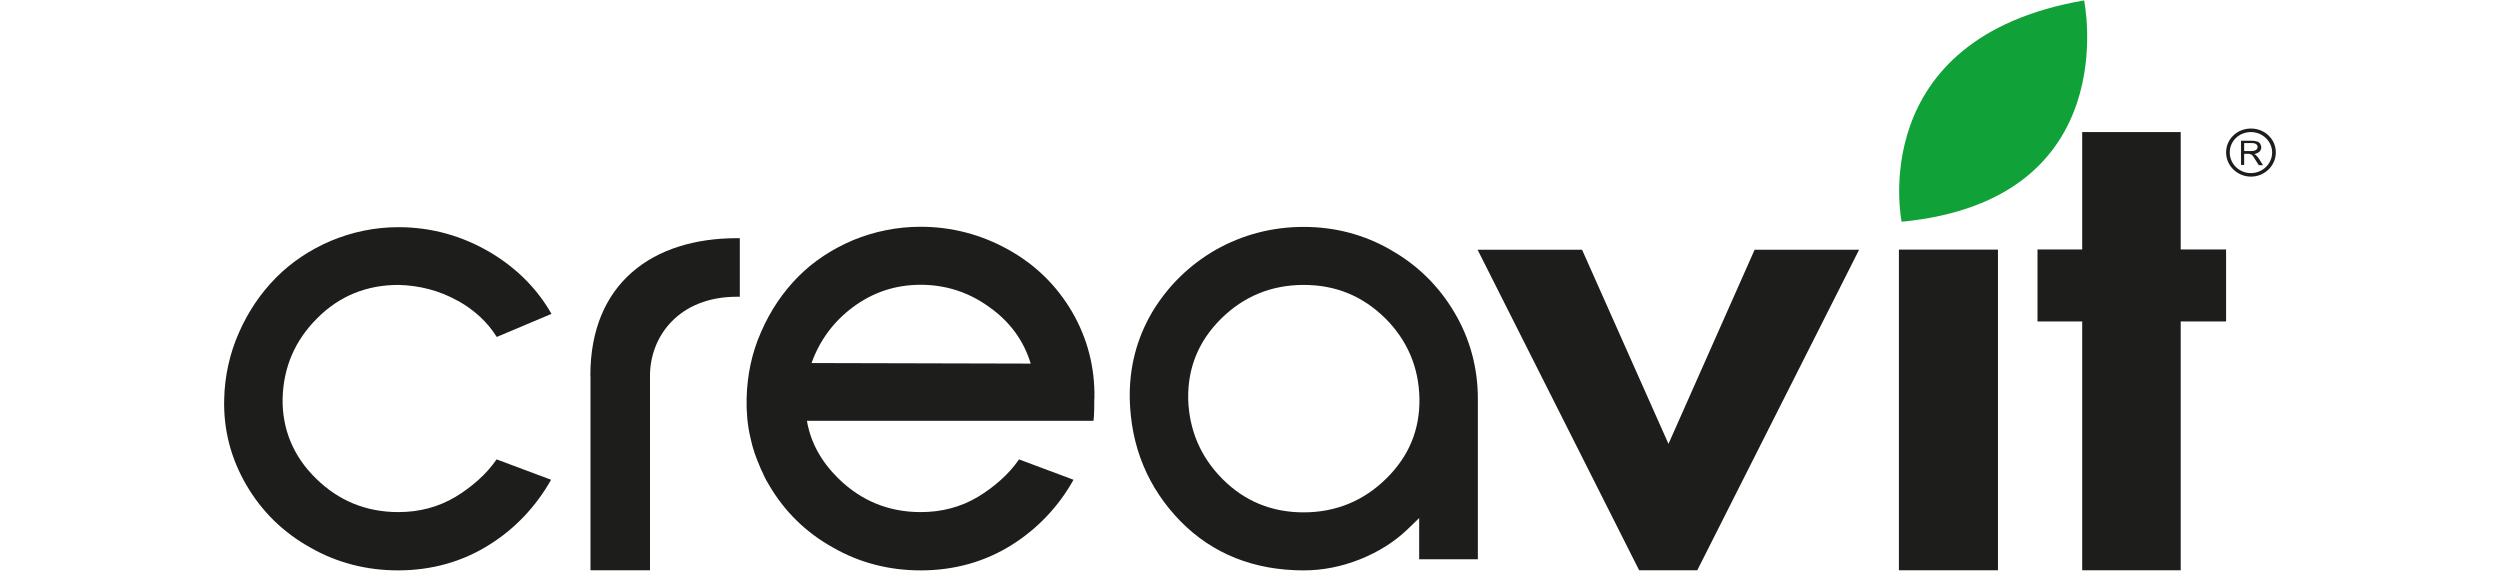
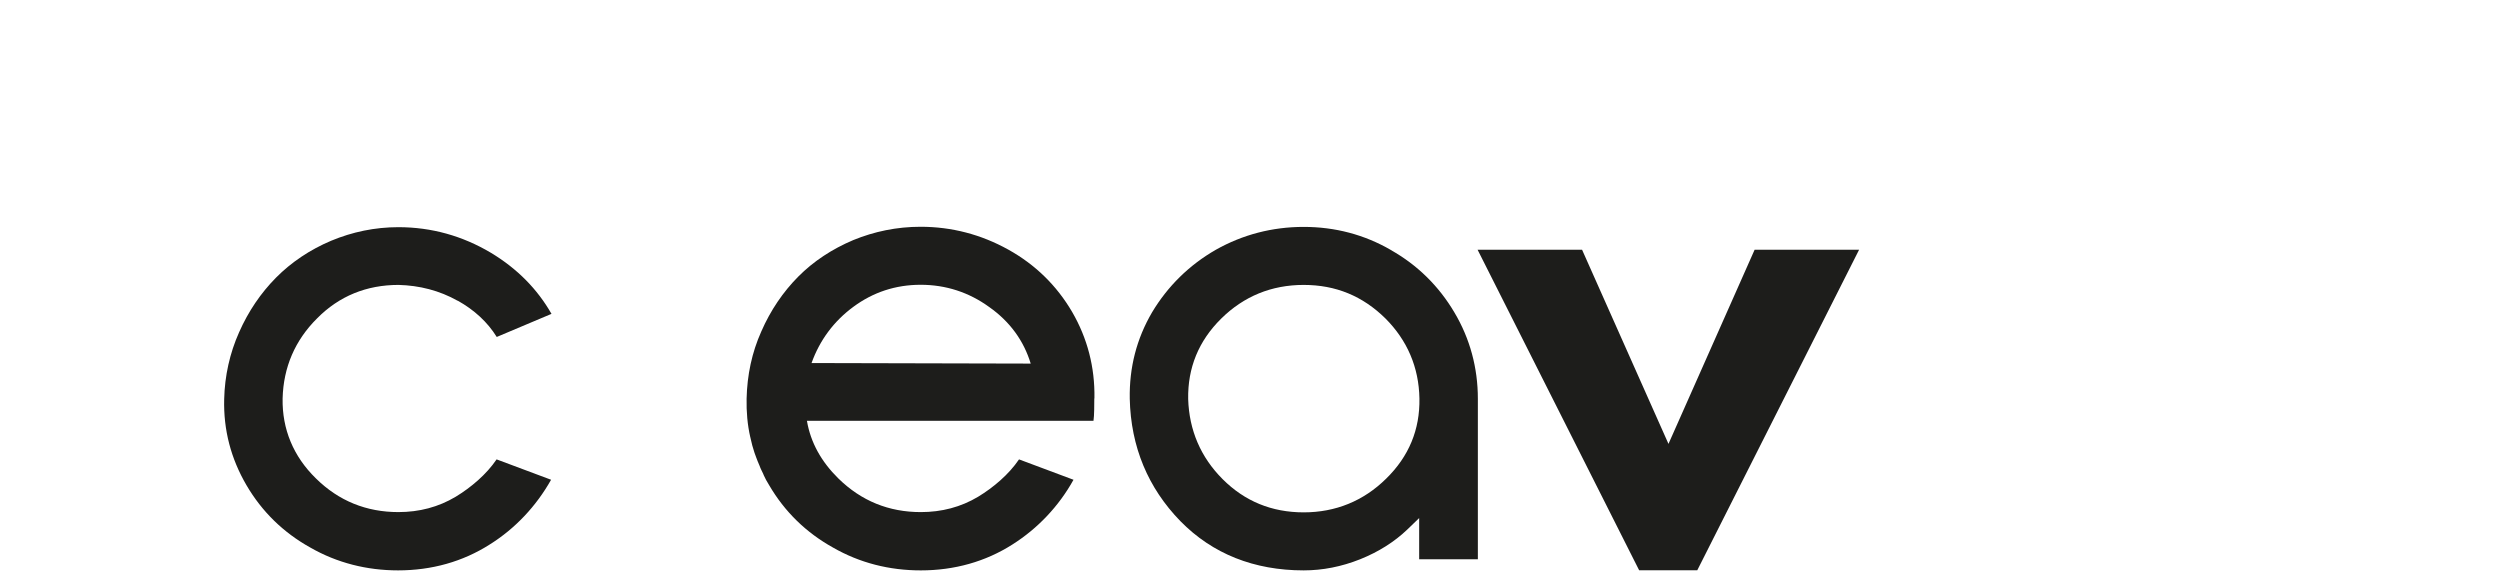
<svg xmlns="http://www.w3.org/2000/svg" id="katman_1" data-name="katman 1" viewBox="0 0 184 42">
  <defs>
    <style>
      .cls-1 {
        fill: #1d1d1b;
      }

      .cls-2 {
        fill: #11a139;
      }
    </style>
  </defs>
-   <path class="cls-1" d="M164.92,12.14h.25v-.82h.27c.06,0,.12,0,.15.02.04,0,.08.02.12.04.02.02.08.06.12.12.04.06.1.16.17.27l.25.39h.31l-.31-.49c-.06-.1-.15-.18-.21-.25-.04-.04-.08-.06-.15-.08.17-.02.31-.1.39-.16.1-.1.15-.21.15-.33,0-.1-.04-.18-.08-.27-.06-.08-.12-.14-.21-.16-.08-.02-.21-.06-.37-.06h-.83v1.78h-.02ZM165.67,9.72c.85,0,1.56.68,1.56,1.5s-.69,1.52-1.56,1.52-1.56-.68-1.56-1.52.69-1.5,1.56-1.5M163.84,11.22c0,.98.83,1.78,1.83,1.78s1.83-.8,1.83-1.78-.81-1.76-1.83-1.76-1.83.78-1.83,1.76M165.17,11.12v-.59h.58c.14,0,.25.04.31.08.06.06.1.12.1.21,0,.06-.02.1-.06.16-.04.06-.08.08-.15.1-.06.02-.15.04-.27.04h-.52Z" />
-   <polygon class="cls-1" points="153.25 9.72 153.25 18.36 149.96 18.36 149.96 23.66 153.25 23.66 153.25 41.97 160.5 41.97 160.5 23.66 163.84 23.66 163.84 18.36 160.5 18.36 160.5 9.72 153.25 9.72" />
-   <rect class="cls-1" x="139.76" y="18.37" width="7.29" height="23.6" />
-   <path class="cls-2" d="M139.96,16.32S137.18,2.82,153.39.03c0,0,3.08,14.7-13.43,16.29" />
  <polygon class="cls-1" points="116.44 18.38 108.75 18.38 120.64 41.97 124.92 41.97 136.83 18.38 129.14 18.38 122.8 32.67 116.44 18.38" />
  <path class="cls-1" d="M102.02,35.23c-1.66,1.64-3.72,2.48-6.07,2.48s-4.34-.82-5.96-2.44c-1.62-1.62-2.47-3.61-2.54-5.9-.04-2.3.77-4.28,2.43-5.92,1.66-1.64,3.7-2.48,6.07-2.48s4.34.82,6.01,2.46c1.62,1.62,2.47,3.61,2.51,5.9.04,2.28-.77,4.26-2.45,5.9M102.37,18.4c-1.95-1.13-4.11-1.7-6.42-1.7s-4.49.57-6.46,1.68c-1.97,1.13-3.55,2.69-4.7,4.61-1.14,1.95-1.68,4.06-1.64,6.36.08,3.55,1.35,6.56,3.72,9,2.37,2.42,5.44,3.63,9.08,3.63,1.39,0,2.78-.27,4.16-.82,1.37-.55,2.53-1.29,3.47-2.19l.87-.84v3.03h4.32v-11.81c0-2.28-.58-4.43-1.73-6.36-1.14-1.93-2.72-3.49-4.68-4.59" />
  <path class="cls-1" d="M80.55,29.32c.04-2.3-.52-4.43-1.64-6.36-1.14-1.95-2.72-3.49-4.7-4.59-2-1.11-4.16-1.68-6.46-1.68-1.75,0-3.41.35-4.95.98-1.56.66-2.93,1.56-4.05,2.69-1.12,1.13-2.04,2.48-2.72,4.04-.69,1.54-1.04,3.2-1.08,4.94-.02.96.06,1.91.27,2.83,0,.02.02.04.02.08.08.37.17.72.29,1.07.04.1.08.23.12.33.08.2.15.41.25.62.08.23.19.43.29.64v.02c.12.27.25.51.42.78,1.14,1.95,2.72,3.49,4.7,4.59,1.97,1.13,4.14,1.68,6.46,1.68,2.47,0,4.76-.64,6.75-1.91,1.85-1.17,3.41-2.81,4.49-4.76l-4.01-1.5c-.75,1.11-1.89,2.07-3.01,2.75-1.27.76-2.68,1.13-4.22,1.13-2.35,0-4.38-.82-6.07-2.48-1.25-1.23-2.04-2.64-2.31-4.24h21.09c.06-.33.06-1.33.06-1.64M59.73,26.72c.6-1.68,1.64-3.08,3.08-4.14,1.45-1.07,3.1-1.62,4.95-1.62s3.55.55,5.05,1.64c1.52,1.07,2.54,2.48,3.05,4.16l-16.13-.04Z" />
-   <path class="cls-1" d="M43.46,27.64v14.33h4.38v-14.33c0-2.85,2.1-5.8,6.4-5.8h.21v-4.31h-.21c-6.19,0-10.79,3.3-10.79,10.11" />
  <path class="cls-1" d="M33.69,22.13c1.21.68,2.18,1.56,2.87,2.67l4.03-1.7c-1.04-1.82-2.51-3.32-4.45-4.49-2.1-1.25-4.38-1.89-6.82-1.89-1.73,0-3.39.35-4.95,1-1.56.66-2.93,1.58-4.05,2.71-1.12,1.13-2.04,2.48-2.72,4.02-.69,1.54-1.06,3.22-1.1,4.92-.06,2.28.5,4.39,1.64,6.34,1.14,1.95,2.72,3.49,4.7,4.59,1.97,1.13,4.16,1.68,6.46,1.68,2.47,0,4.76-.64,6.75-1.91,1.87-1.17,3.41-2.81,4.51-4.76l-4.01-1.5c-.75,1.11-1.89,2.07-3.01,2.75-1.27.76-2.68,1.13-4.22,1.13-2.35,0-4.39-.82-6.07-2.48-1.66-1.62-2.49-3.63-2.45-5.88.06-2.3.91-4.28,2.54-5.9,1.62-1.64,3.64-2.46,5.99-2.46,1.54.04,3.01.41,4.36,1.17" />
</svg>